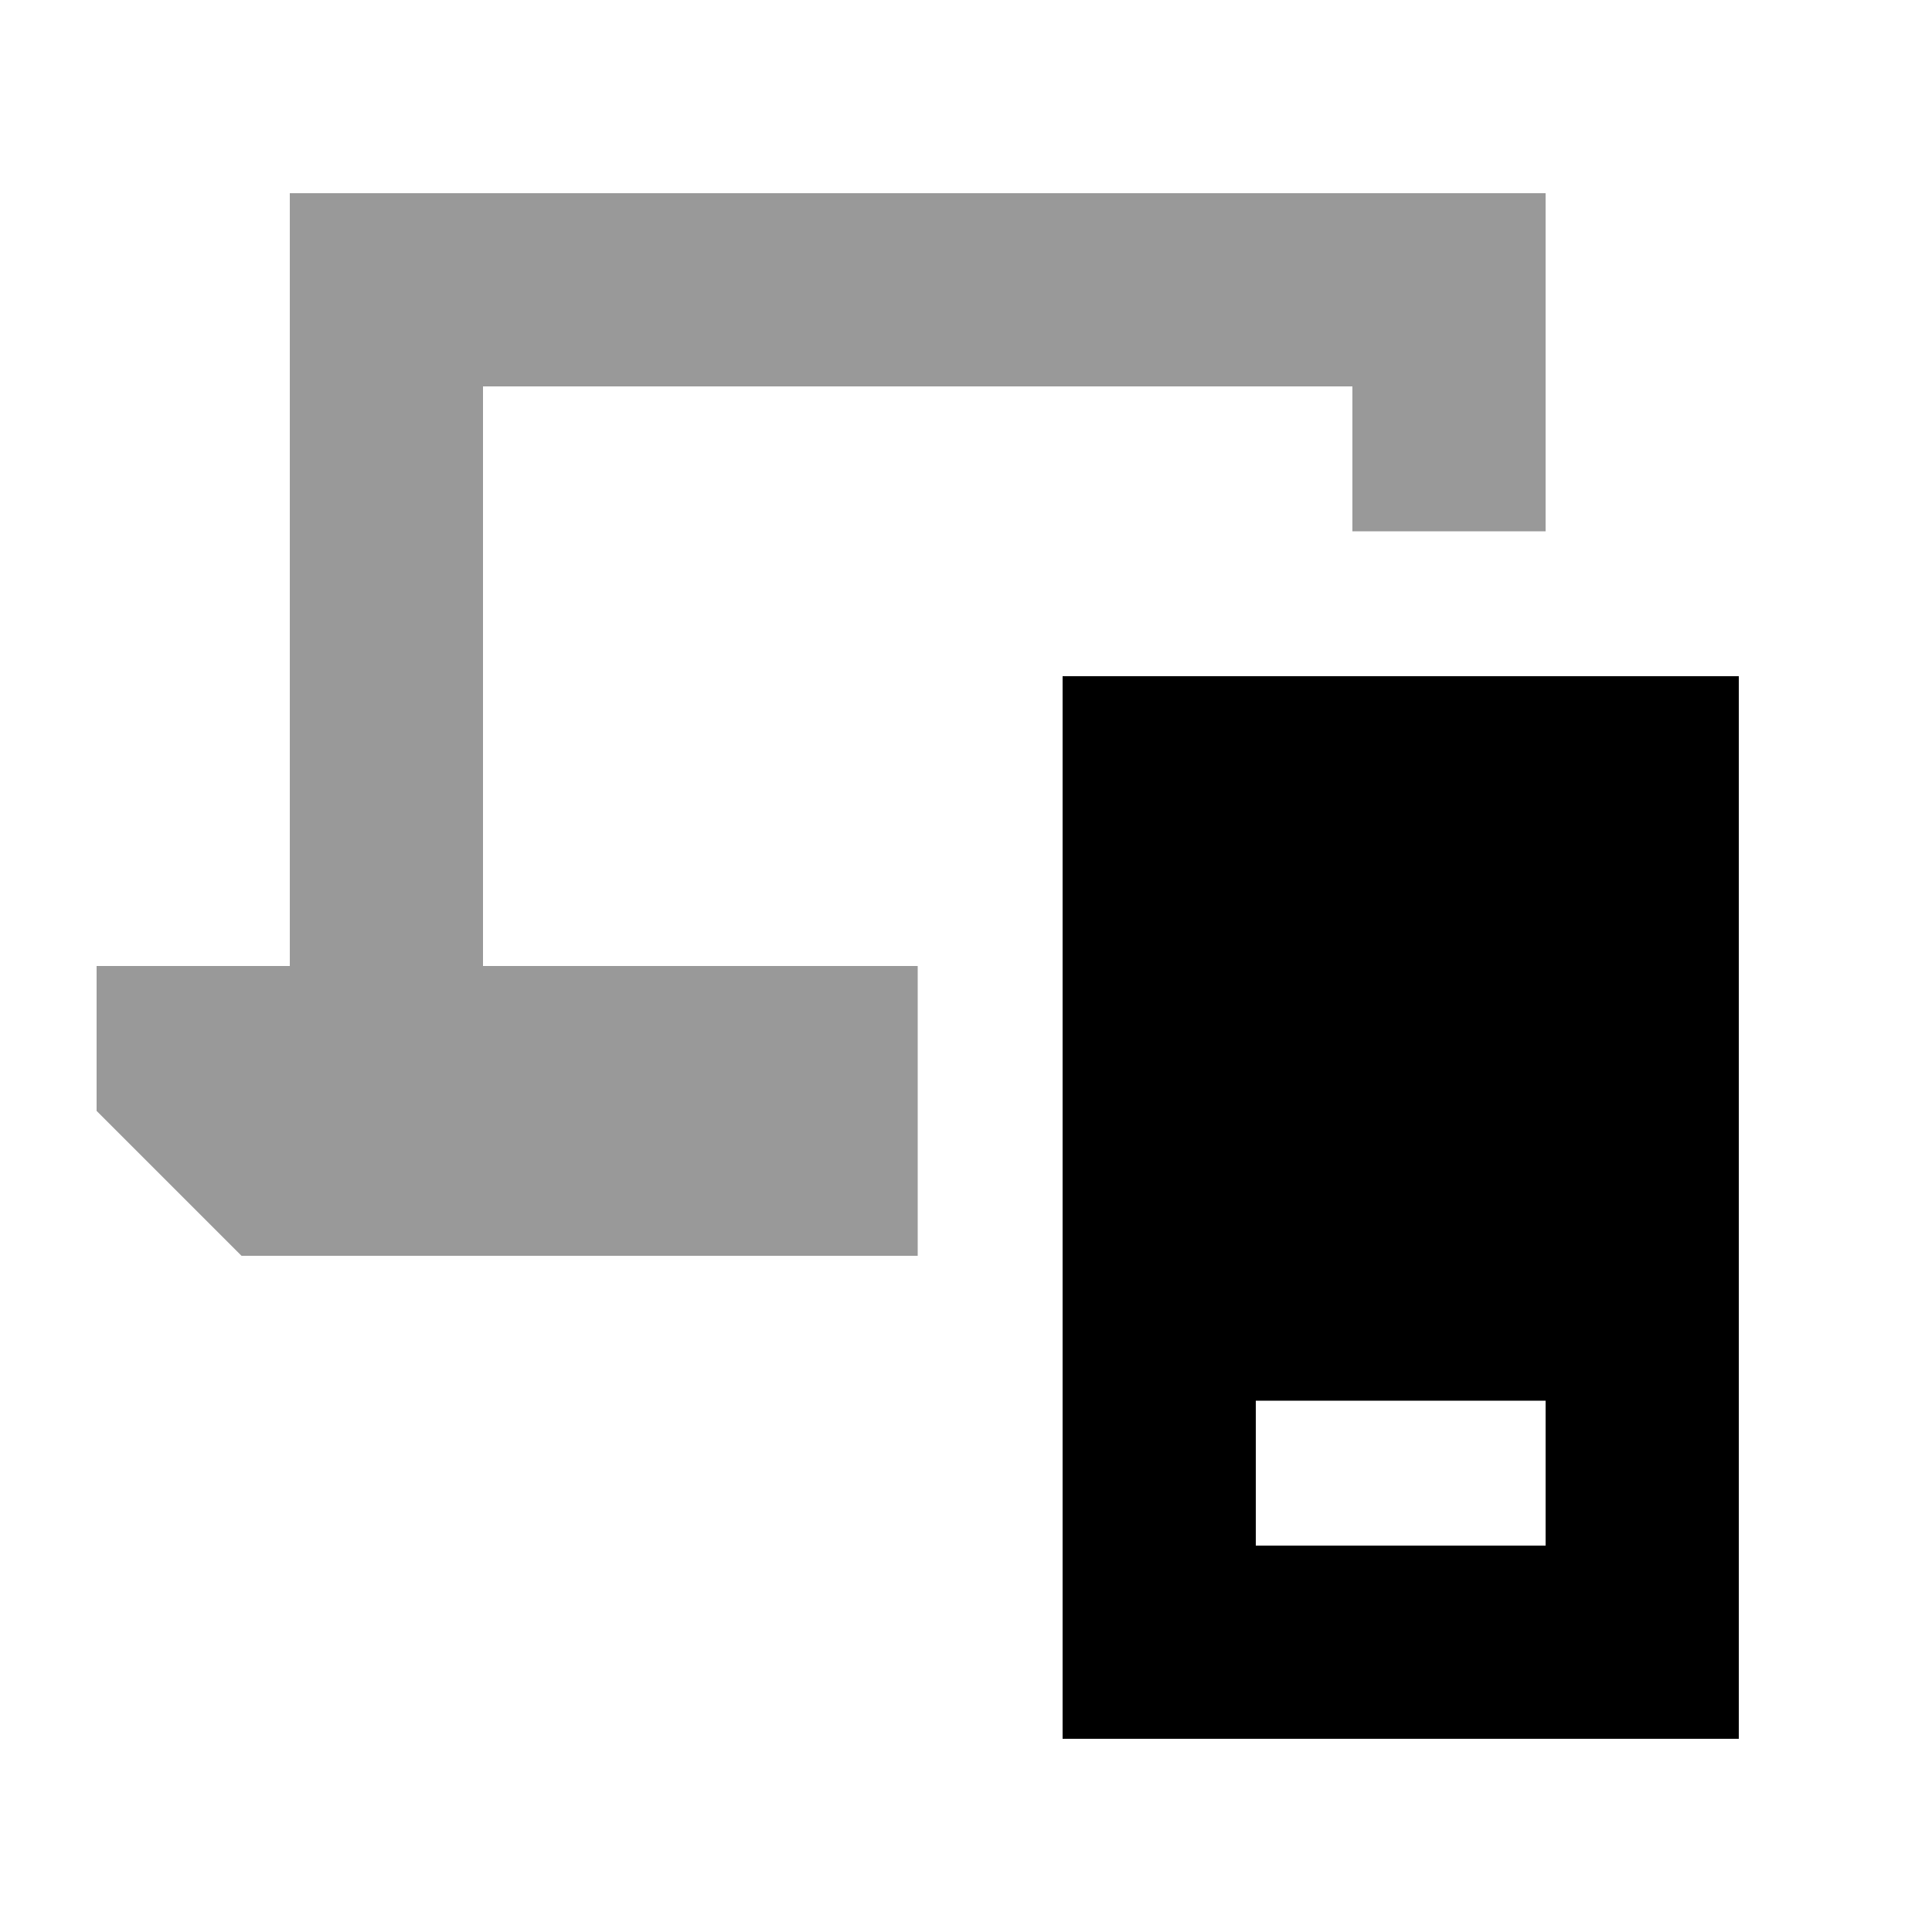
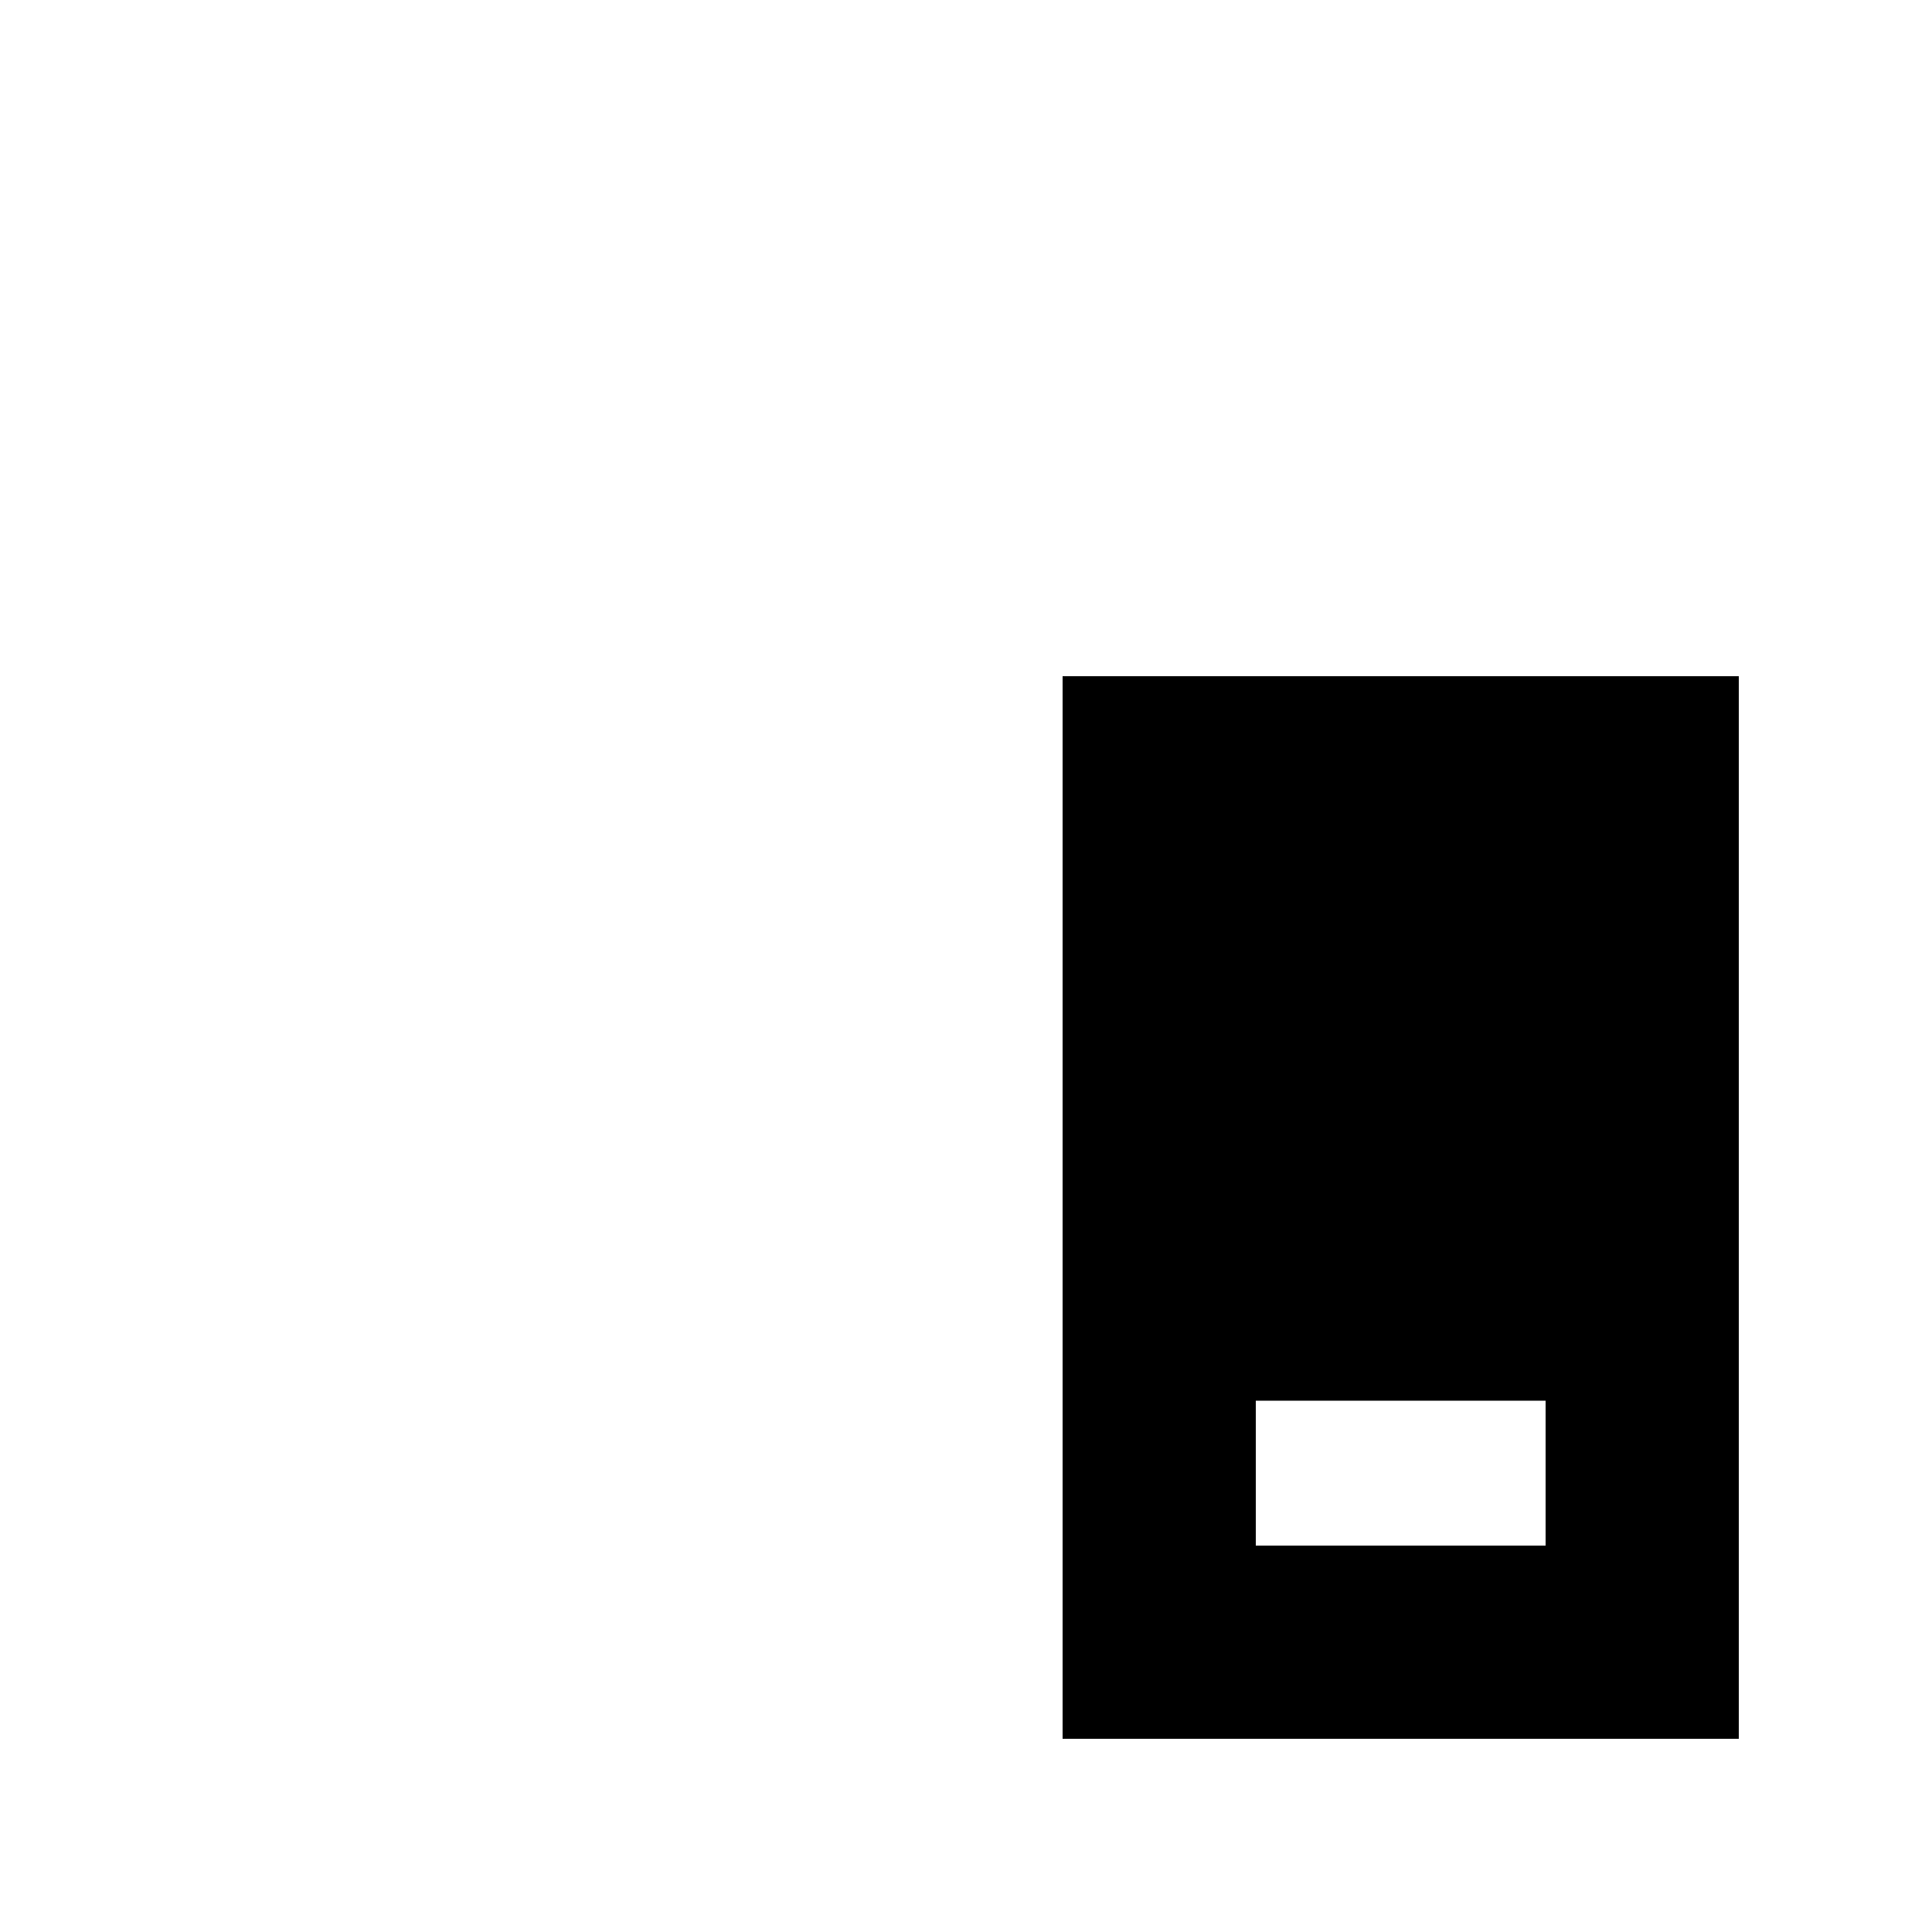
<svg xmlns="http://www.w3.org/2000/svg" viewBox="0 0 640 640">
-   <path opacity=".4" fill="currentColor" d="M32 320L32 368L80 416L304 416L304 320L160 320L160 128L448 128L448 176L512 176L512 64L96 64L96 320L32 320z" />
  <path fill="currentColor" d="M576 224L352 224L352 576L576 576L576 224zM440 464L512 464L512 512L416 512L416 464L440 464z" />
</svg>